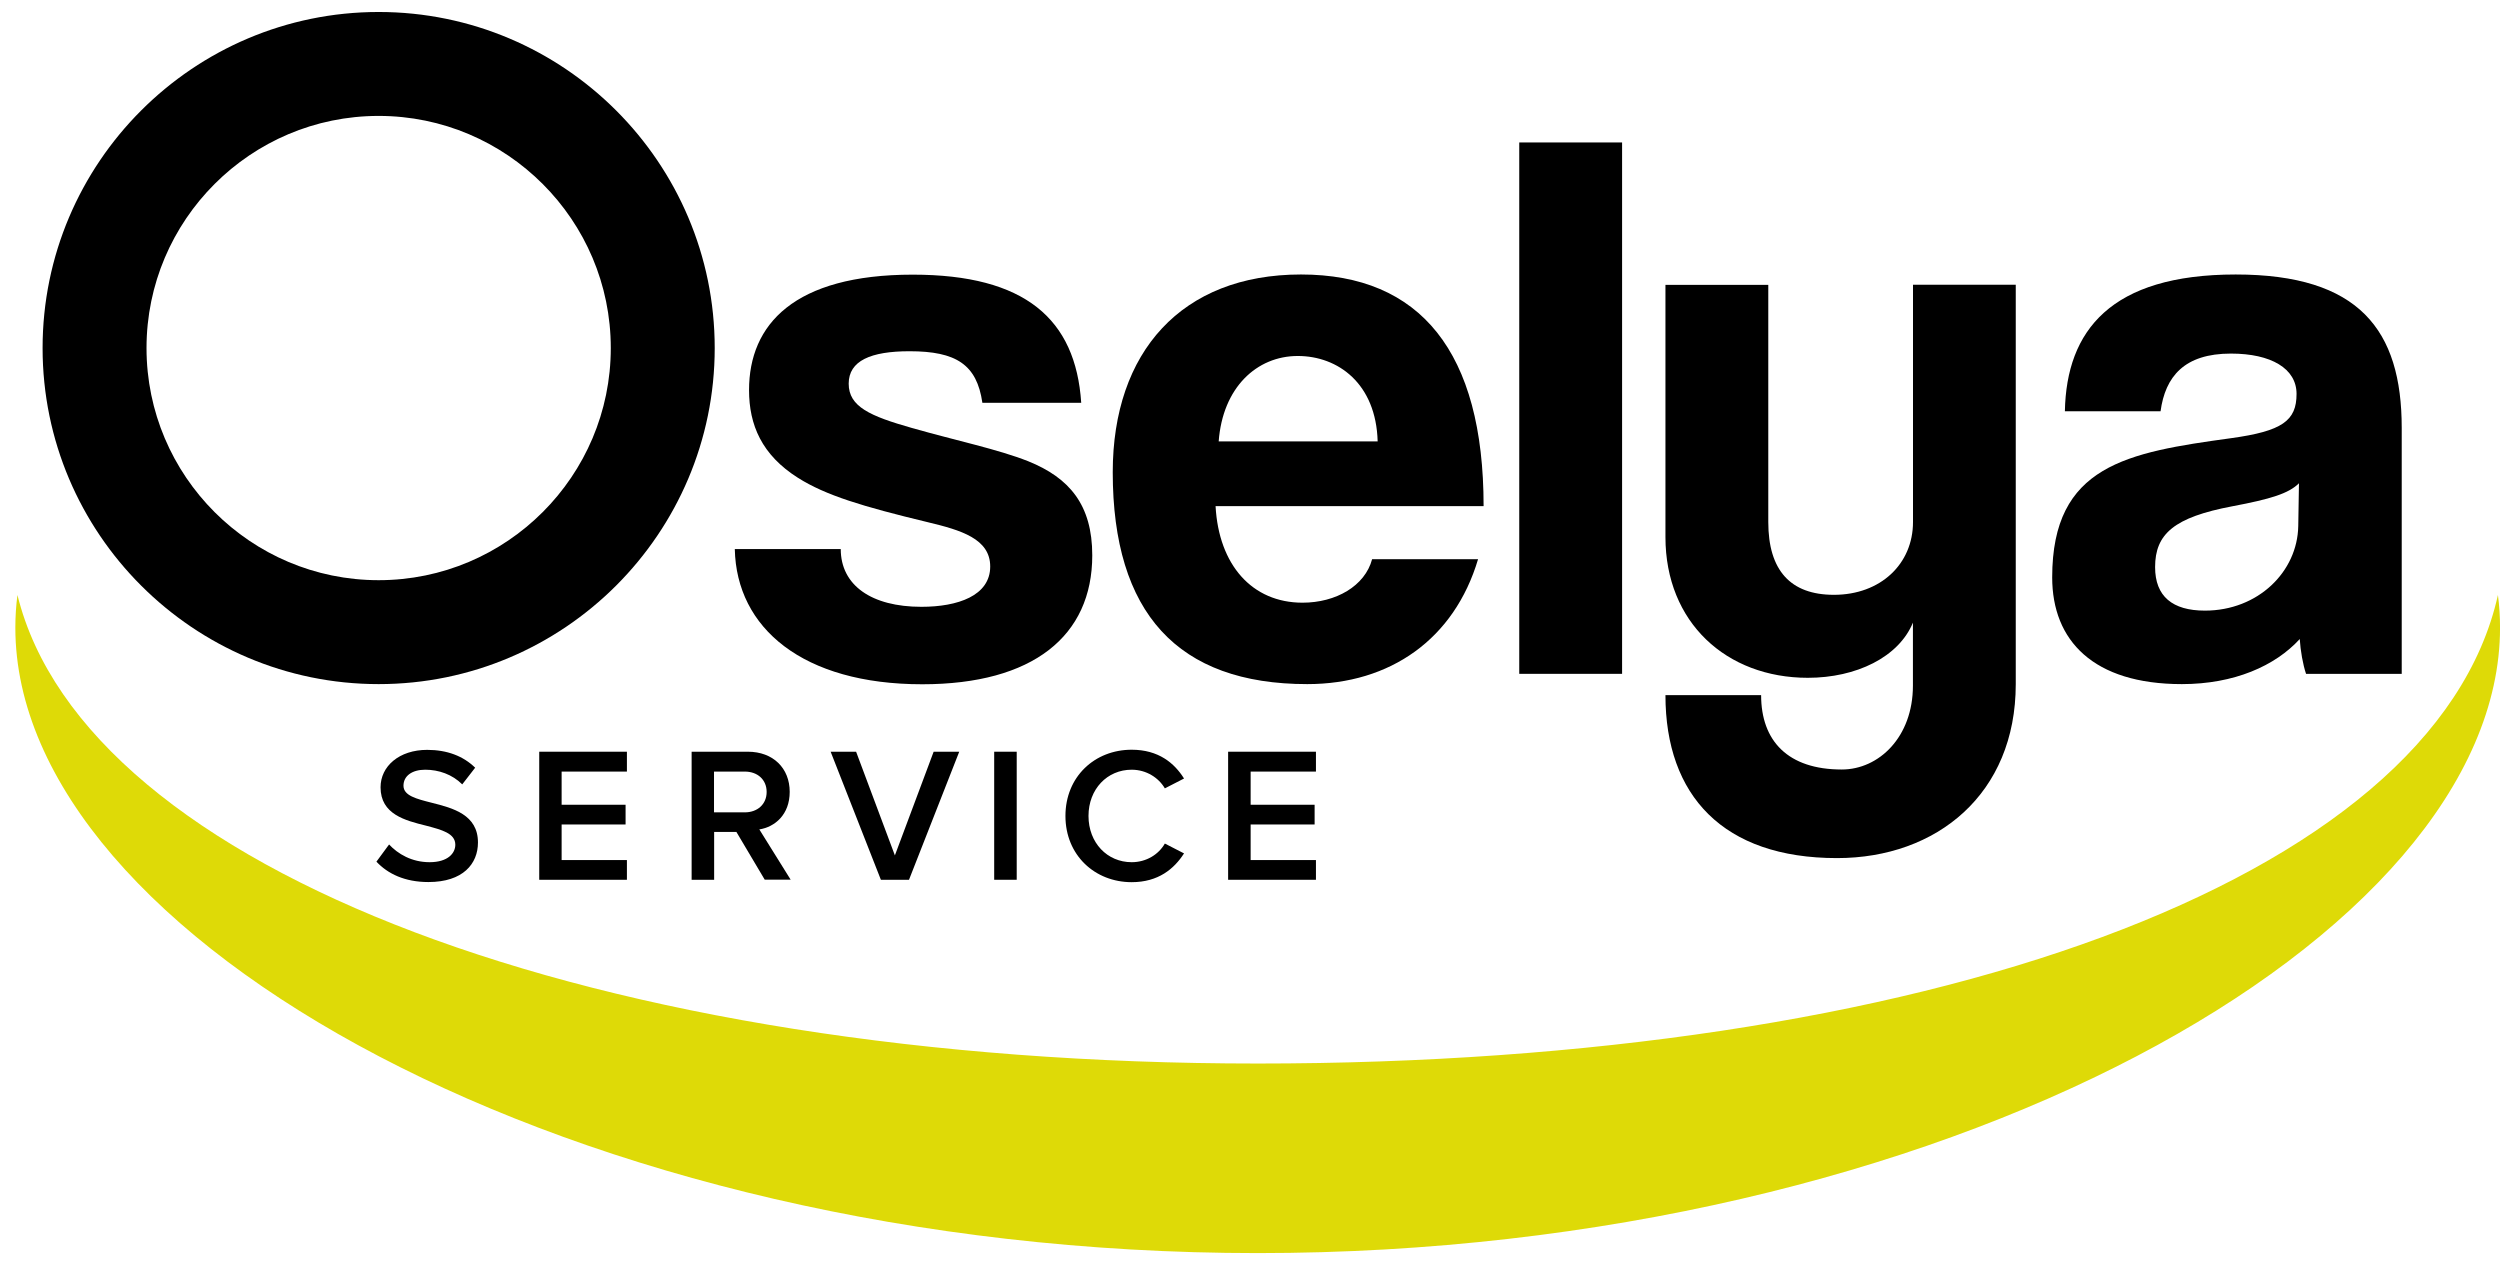
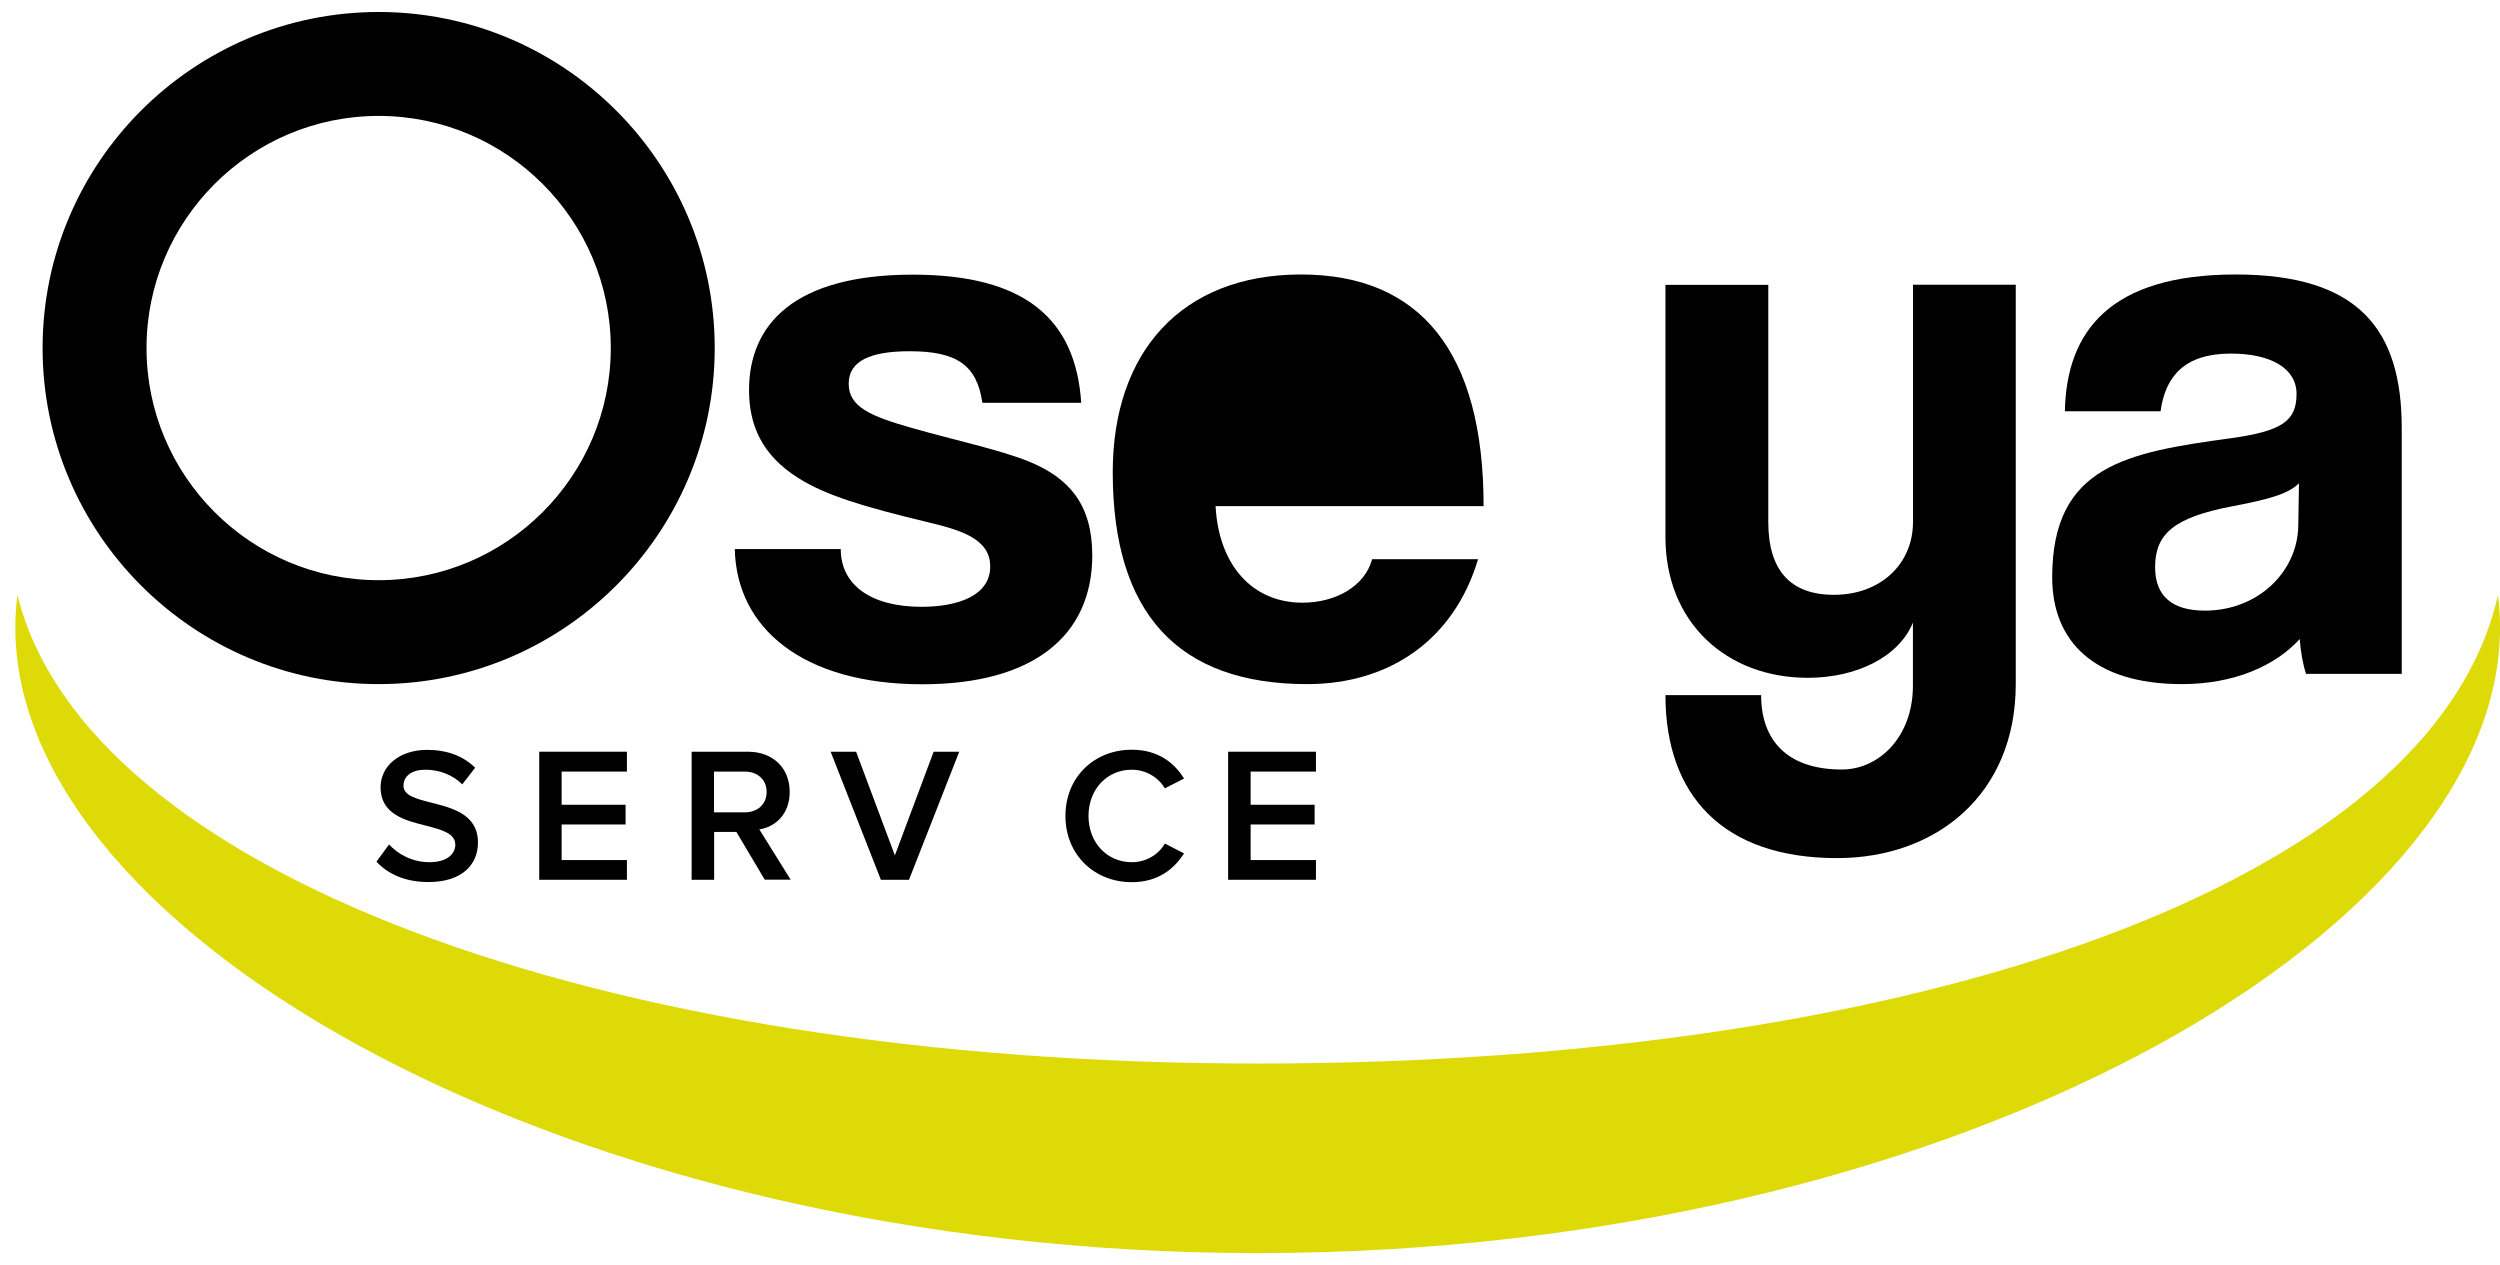
<svg xmlns="http://www.w3.org/2000/svg" viewBox="69.664 41.008 321.146 162.549">
  <g transform="matrix(1, 0, 0, 1, 58.155, 37.408)">
    <path class="st0" d="M137.7,55.32c-0.71-4.88-3.35-6.6-9.35-6.6c-4.98,0-7.82,1.22-7.82,4.17s2.74,4.16,8.13,5.69 c5.69,1.62,11.07,2.74,14.93,4.27c5.28,2.13,8.23,5.59,8.23,12.09c0,10.36-7.62,16.56-21.84,16.56c-15.34,0-23.87-7.21-24.08-17.37 h13.61c0,4.67,3.96,7.42,10.36,7.42c4.67,0,8.84-1.42,8.84-5.18c0-3.56-3.76-4.67-8.02-5.69c-8.43-2.03-13.1-3.45-16.66-5.69 c-4.67-2.95-6.3-6.81-6.3-11.28c0-8.43,5.79-14.83,21.03-14.83c14.42,0,20.93,5.69,21.64,16.46H137.7z" />
-     <path class="st0" d="M188.48,60.3c-0.2-7.42-5.08-10.97-10.26-10.97c-5.28,0-9.65,4.06-10.16,10.97H188.48z M167.66,68.63 c0.41,7.52,4.67,12.39,11.17,12.39c4.27,0,8.02-2.13,8.94-5.59h13.61c-3.05,10.26-11.28,16.05-21.94,16.05 c-16.66,0-24.99-9.14-24.99-27.22c0-15.44,8.84-25.4,24.18-25.4s23.46,9.96,23.46,29.76H167.66z" />
-     <rect x="206.67" y="21.9" class="st0" width="13.21" height="68.26" />
+     <path class="st0" d="M188.48,60.3c-0.2-7.42-5.08-10.97-10.26-10.97H188.48z M167.66,68.63 c0.41,7.52,4.67,12.39,11.17,12.39c4.27,0,8.02-2.13,8.94-5.59h13.61c-3.05,10.26-11.28,16.05-21.94,16.05 c-16.66,0-24.99-9.14-24.99-27.22c0-15.44,8.84-25.4,24.18-25.4s23.46,9.96,23.46,29.76H167.66z" />
    <path class="st0" d="M257.25,83.56c-1.83,4.47-7.31,7.11-13.51,7.11c-10.46,0-18.29-7.11-18.29-18.08v-32.4h13.21v30.47 c0,6.2,2.84,9.35,8.43,9.35c5.99,0,10.16-3.96,10.16-9.35V40.18h13.2v51.3c0,14.12-10.16,22.35-22.96,22.35 c-14.63,0-22.04-8.03-22.04-20.93h12.29c0,5.89,3.45,9.55,10.36,9.55c4.77,0,9.14-4.17,9.14-10.77V83.56z" />
    <path class="st0" d="M306.83,65.68c-1.32,1.32-3.66,2.03-8.53,2.95c-7.52,1.42-9.95,3.56-9.95,7.82c0,3.76,2.23,5.59,6.4,5.59 c6.81,0,11.89-4.98,11.99-10.87L306.83,65.68z M307.74,90.16c-0.41-1.22-0.71-2.95-0.81-4.47c-3.15,3.45-8.43,5.79-15.14,5.79 c-11.38,0-16.66-5.59-16.66-13.71c0-14.42,9.65-16.05,22.96-17.88c6.6-0.91,8.43-2.24,8.43-5.69c0-3.25-3.25-5.18-8.43-5.18 c-5.99,0-8.43,2.95-9.04,7.41h-12.29c0.2-10.36,5.89-17.57,21.94-17.57c15.85,0,21.33,7.11,21.33,19.71v31.59H307.74z" />
    <path class="st0" d="M60.15,18.49c-16.44,0-29.82,13.38-29.82,29.82c0,16.44,13.38,29.82,29.82,29.82 c16.44,0,29.82-13.38,29.82-29.82C89.97,31.87,76.59,18.49,60.15,18.49 M60.15,91.48c-23.81,0-43.17-19.37-43.17-43.17 S36.34,5.14,60.15,5.14s43.17,19.37,43.17,43.17S83.95,91.48,60.15,91.48" />
    <path class="st1" d="M173.07,140.22c-85.02,0-150.64-24.9-159.32-60.19c-0.18,1.39-0.27,2.79-0.27,4.2 c0,39.76,71.45,80.34,159.59,80.34s159.59-40.58,159.59-80.34c0-1.41-0.09-2.81-0.27-4.2 C324.17,116.98,258.09,140.22,173.07,140.22" style="fill: rgb(222, 218, 7);" />
    <path class="st0" d="M 61.49 112.079 C 62.62 113.295 64.4 114.356 66.694 114.356 C 69.056 114.356 69.998 113.192 69.998 112.113 C 69.998 110.641 68.251 110.196 66.249 109.666 C 63.561 108.998 60.395 108.21 60.395 104.736 C 60.395 102.03 62.79 99.926 66.385 99.926 C 68.953 99.926 71.025 100.729 72.548 102.218 L 70.888 104.359 C 69.604 103.075 67.858 102.476 66.129 102.476 C 64.434 102.476 63.339 103.281 63.339 104.53 C 63.339 105.813 65.017 106.225 66.968 106.721 C 69.689 107.406 72.907 108.244 72.907 111.823 C 72.907 114.561 70.99 116.907 66.54 116.907 C 63.51 116.907 61.319 115.845 59.864 114.288 L 61.49 112.079 Z" style="" />
    <polygon class="st0" points="80.778 116.616 80.778 100.164 92.041 100.164 92.041 102.716 83.654 102.716 83.654 106.977 91.87 106.977 91.87 109.511 83.654 109.511 83.654 114.082 92.041 114.082 92.041 116.616" style="" />
    <path class="st0" d="M 107.185 102.716 L 103.23 102.716 L 103.23 107.954 L 107.185 107.954 C 108.811 107.954 109.991 106.91 109.991 105.335 C 109.991 103.743 108.811 102.716 107.185 102.716 M 109.753 116.616 L 106.106 110.471 L 103.247 110.471 L 103.247 116.616 L 100.354 116.616 L 100.354 100.164 L 107.578 100.164 C 110.83 100.164 112.953 102.287 112.953 105.317 C 112.953 108.262 111.036 109.836 109.051 110.145 L 113.073 116.598 L 109.753 116.598 L 109.753 116.616 Z" style="" />
    <polygon class="st0" points="124.666 116.616 118.212 100.164 121.482 100.164 126.464 113.483 131.444 100.164 134.731 100.164 128.277 116.616" style="" />
-     <rect x="139.221" y="100.164" class="st0" width="2.893" height="16.45" style="" />
    <path class="st0" d="M 148.374 108.416 C 148.374 103.366 152.139 99.908 156.882 99.908 C 160.34 99.908 162.377 101.637 163.608 103.606 L 161.144 104.873 C 160.356 103.52 158.782 102.476 156.882 102.476 C 153.749 102.476 151.336 104.958 151.336 108.416 C 151.336 111.874 153.749 114.356 156.882 114.356 C 158.782 114.356 160.356 113.346 161.144 111.96 L 163.608 113.227 C 162.343 115.194 160.322 116.923 156.882 116.923 C 152.157 116.923 148.374 113.465 148.374 108.416" style="" />
    <polygon class="st0" points="169.272 116.616 169.272 100.164 180.553 100.164 180.553 102.716 172.164 102.716 172.164 106.977 180.382 106.977 180.382 109.511 172.164 109.511 172.164 114.082 180.553 114.082 180.553 116.616" style="" />
  </g>
</svg>